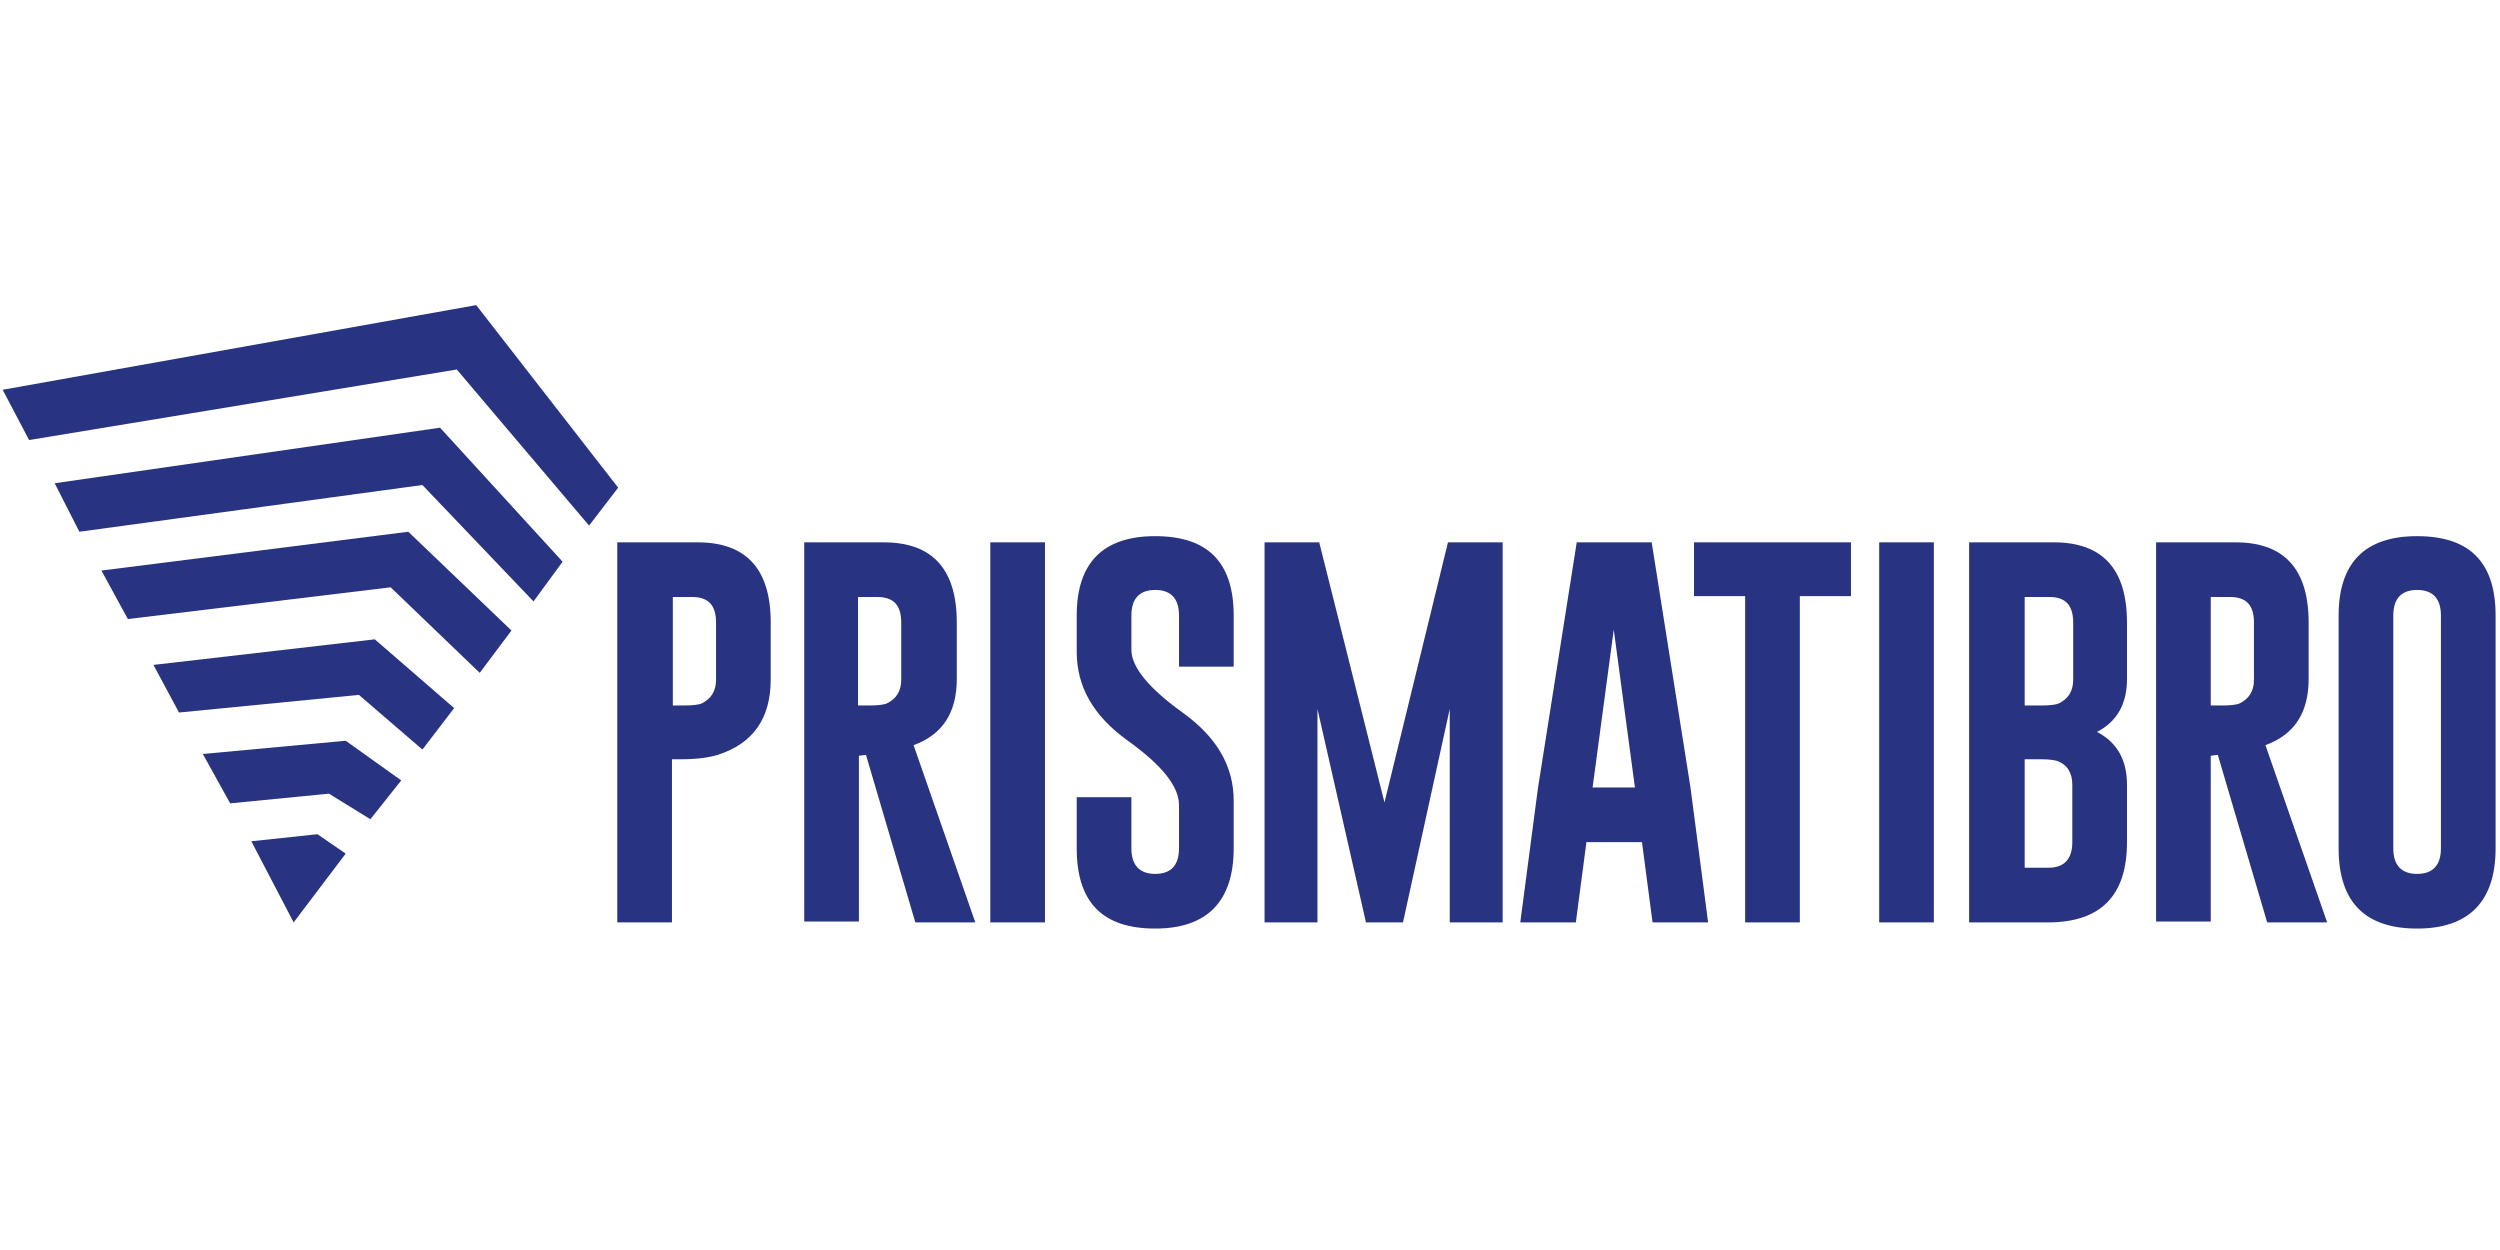
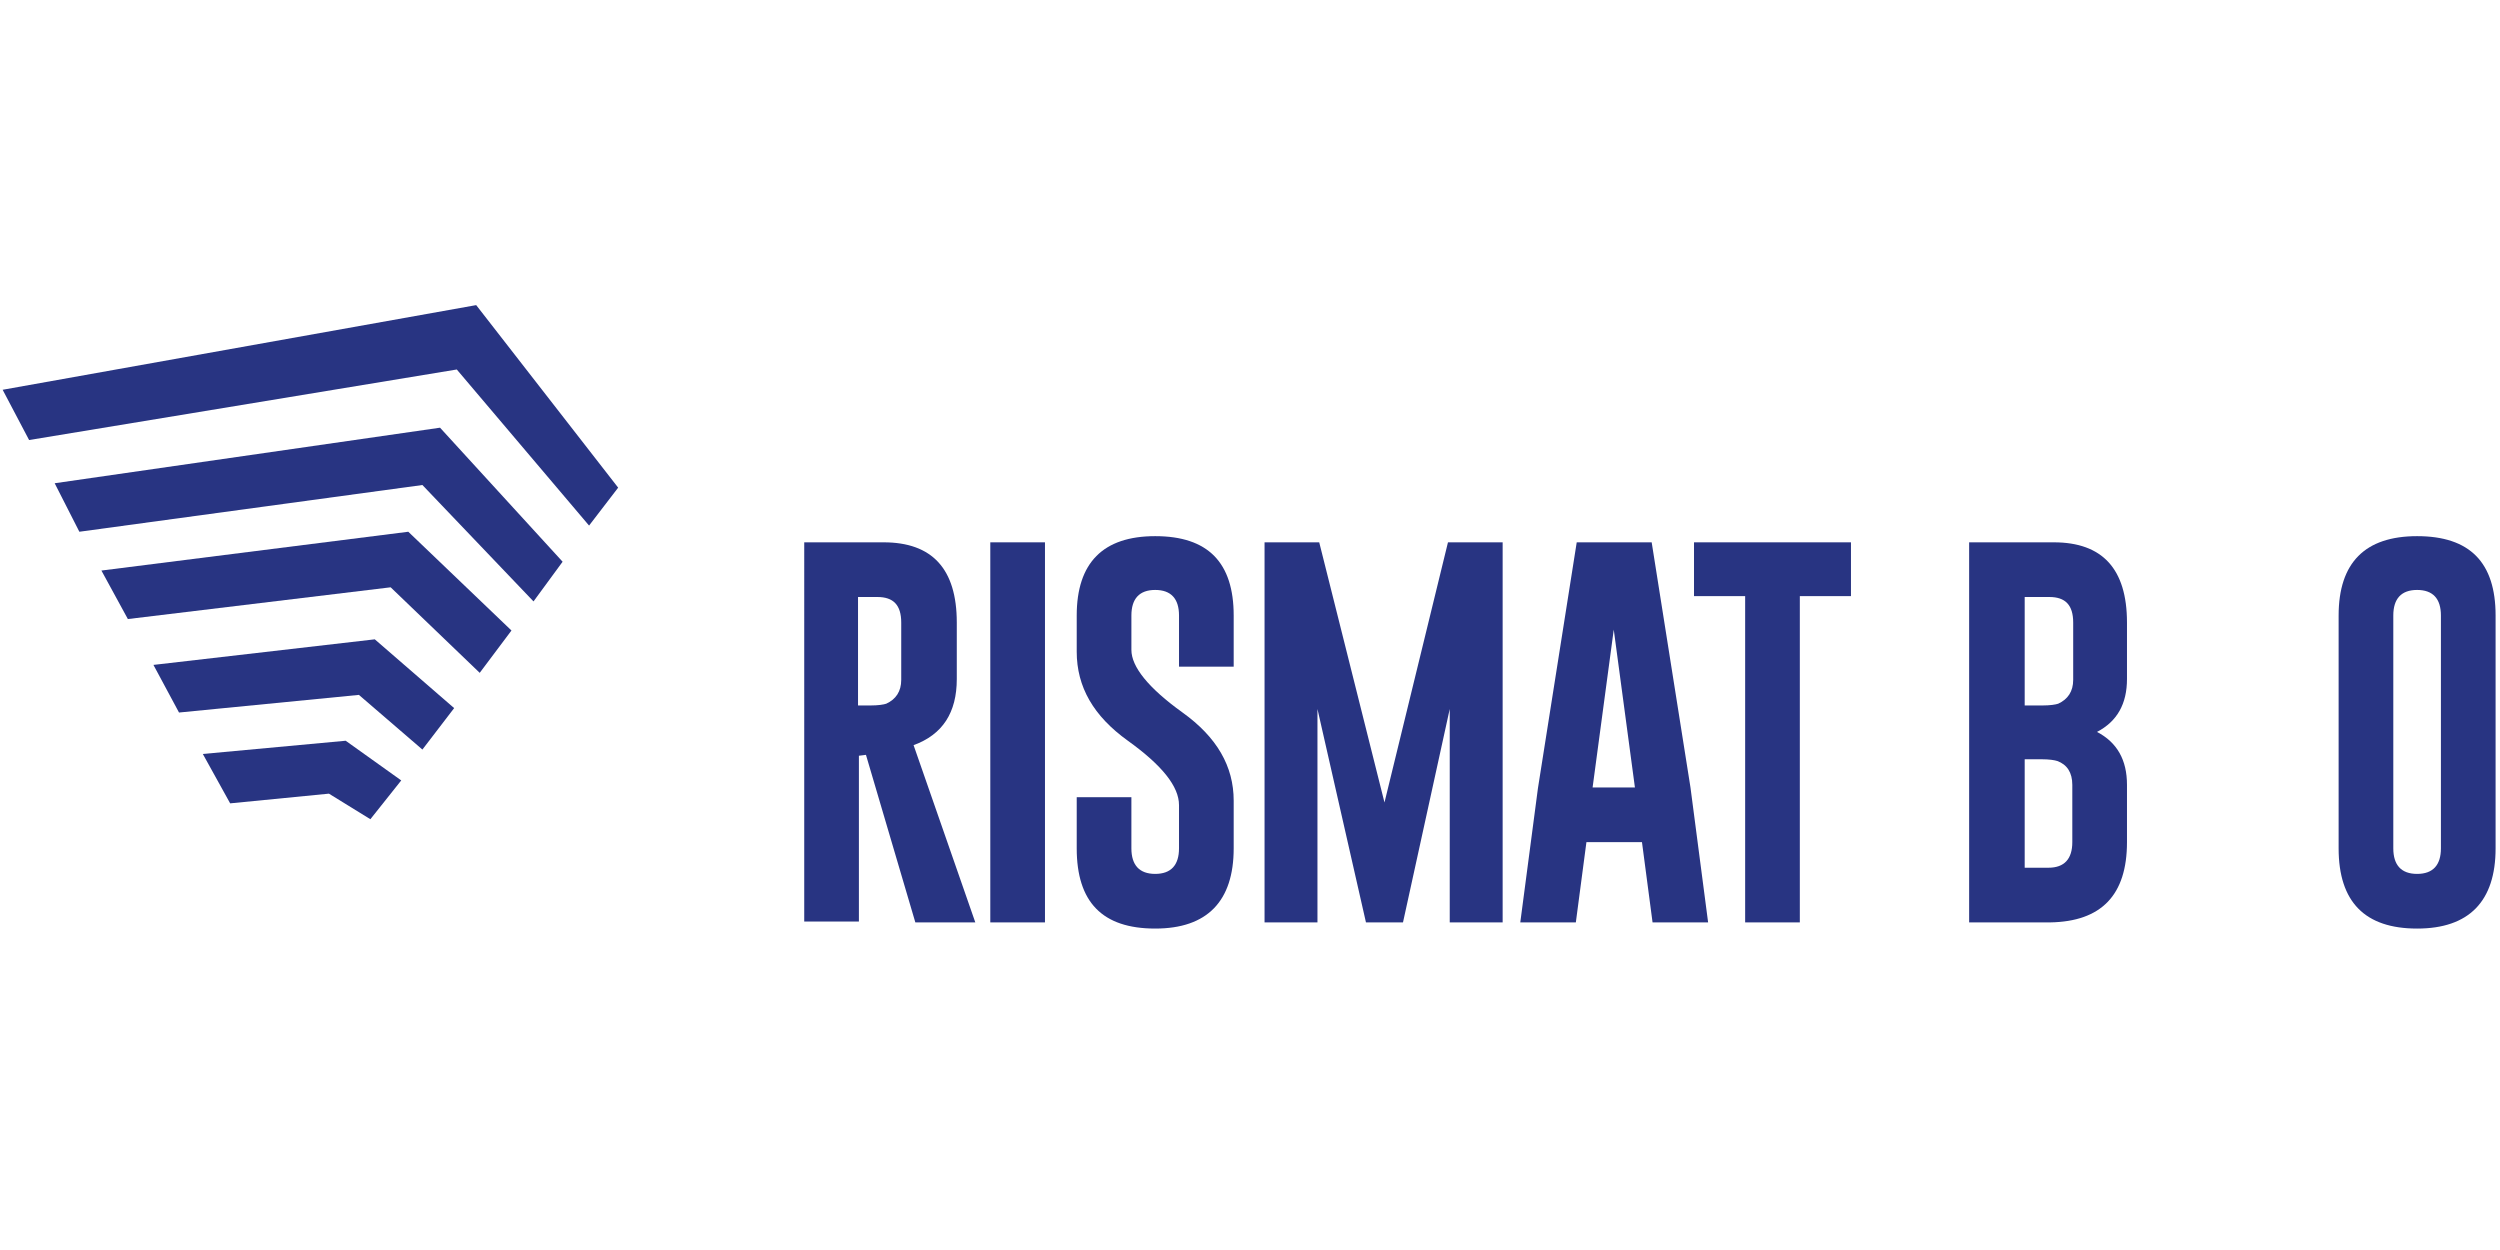
<svg xmlns="http://www.w3.org/2000/svg" version="1.1" id="Ebene_1" x="0px" y="0px" viewBox="0 0 283.5 141.7" style="enable-background:new 0 0 283.5 141.7;" xml:space="preserve">
  <style type="text/css">
	.st0{fill:#283482;}
</style>
  <g>
    <polygon class="st0" points="54,34.6 70.1,55.3 66.8,59.6 51.8,41.9 3.3,49.9 0.3,44.2  " />
    <polygon class="st0" points="63.8,63.7 60.5,68.2 47.9,55 9,60.3 6.2,54.8 49.9,48.5  " />
    <polygon class="st0" points="58,71.5 54.4,76.3 44.3,66.6 14.5,70.2 11.5,64.7 46.3,60.3  " />
    <polygon class="st0" points="51.5,80.3 47.9,85 40.7,78.8 20.3,80.8 17.4,75.4 42.5,72.5  " />
    <polygon class="st0" points="45.5,88.5 42,92.9 37.3,90 26.1,91.1 23,85.5 39.2,84  " />
-     <polygon class="st0" points="39.2,96.8 33.3,104.6 28.5,95.4 36,94.6  " />
  </g>
  <g>
-     <path class="st0" d="M70,61.5h9.1c5.5,0,8.3,3,8.3,9.1V77c0,4.5-2,7.3-6,8.6c-1,0.3-2.3,0.5-4.2,0.5h-1v18.5H70V61.5z M76.3,67.6   V80h1.4c0.9,0,1.5-0.1,1.8-0.2c1.1-0.5,1.7-1.4,1.7-2.7v-6.5c0-2-0.9-2.9-2.7-2.9H76.3z" />
    <path class="st0" d="M91.1,61.5h9.1c5.5,0,8.3,3,8.3,9.1V77c0,3.8-1.6,6.3-4.9,7.5l7,20.1h-6.8l-5.6-19l-0.8,0.1v18.8h-6.2V61.5z    M97.3,67.6V80h1.4c0.9,0,1.5-0.1,1.8-0.2c1.1-0.5,1.7-1.4,1.7-2.7v-6.5c0-2-0.9-2.9-2.7-2.9H97.3z" />
-     <path class="st0" d="M112.3,61.5h6.2v43.1h-6.2V61.5z" />
+     <path class="st0" d="M112.3,61.5h6.2v43.1h-6.2z" />
    <path class="st0" d="M122.1,69.8c0-6,3-9,8.9-9c6,0,8.9,3,8.9,9v5.8h-6.2v-5.8c0-1.9-0.9-2.9-2.7-2.9h0c-1.8,0-2.7,1-2.7,2.9v3.9   c0,1.9,1.9,4.3,5.8,7.1c3.9,2.8,5.8,6.1,5.8,10v5.4c0,6-3,9.1-8.9,9.1c-6,0-8.9-3-8.9-9.1v-5.8h6.2v5.8c0,1.9,0.9,2.9,2.7,2.9   c1.8,0,2.7-1,2.7-2.9v-4.9c0-2.1-1.9-4.5-5.8-7.3c-3.9-2.8-5.8-6.1-5.8-10.1V69.8z" />
    <path class="st0" d="M157,91l7.2-29.5h6.2v43.1h-6V80.4l-5.3,24.2h-4.2l-5.5-24.2v24.2h-6V61.5h6.2L157,91z" />
    <path class="st0" d="M191.7,89.3l2,15.3h-6.3l-1.2-9.1h-6.3l-1.2,9.1h-6.3l2-15.2l4.4-27.9h8.5L191.7,89.3z M185.4,89.3L183,71.4   l-2.4,17.9H185.4z" />
    <path class="st0" d="M209.9,61.5v6.1h-5.8v37h-6.2v-37h-5.8v-6.1H209.9z" />
-     <path class="st0" d="M213.1,61.5h6.2v43.1h-6.2V61.5z" />
    <path class="st0" d="M223.3,61.5h9.6c5.5,0,8.3,3,8.3,9.1V77c0,2.8-1.1,4.8-3.4,6c2.3,1.2,3.4,3.2,3.4,6v6.5c0,6-2.9,9-8.7,9.1   h-9.2V61.5z M229.6,67.6V80h2c0.9,0,1.5-0.1,1.8-0.2c1.1-0.5,1.7-1.4,1.7-2.7v-6.5c0-2-0.9-2.9-2.7-2.9H229.6z M229.6,86.1v12.3   h2.7c1.8,0,2.7-1,2.7-2.9V89c0-1.4-0.6-2.3-1.7-2.7c-0.3-0.1-0.9-0.2-1.8-0.2H229.6z" />
-     <path class="st0" d="M244.4,61.5h9.1c5.5,0,8.3,3,8.3,9.1V77c0,3.8-1.6,6.3-4.9,7.5l7,20.1h-6.8l-5.6-19l-0.8,0.1v18.8h-6.2V61.5z    M250.7,67.6V80h1.4c0.9,0,1.5-0.1,1.8-0.2c1.1-0.5,1.7-1.4,1.7-2.7v-6.5c0-2-0.9-2.9-2.7-2.9H250.7z" />
    <path class="st0" d="M283,96.2c0,6-3,9.1-8.9,9.1c-5.9,0-8.9-3-8.9-9.1V69.8c0-6,3-9,8.9-9c6,0,8.9,3,8.9,9V96.2z M276.8,69.8   c0-1.9-0.9-2.9-2.7-2.9h0c-1.8,0-2.7,1-2.7,2.9v26.4c0,1.9,0.9,2.9,2.7,2.9c1.8,0,2.7-1,2.7-2.9V69.8z" />
  </g>
</svg>